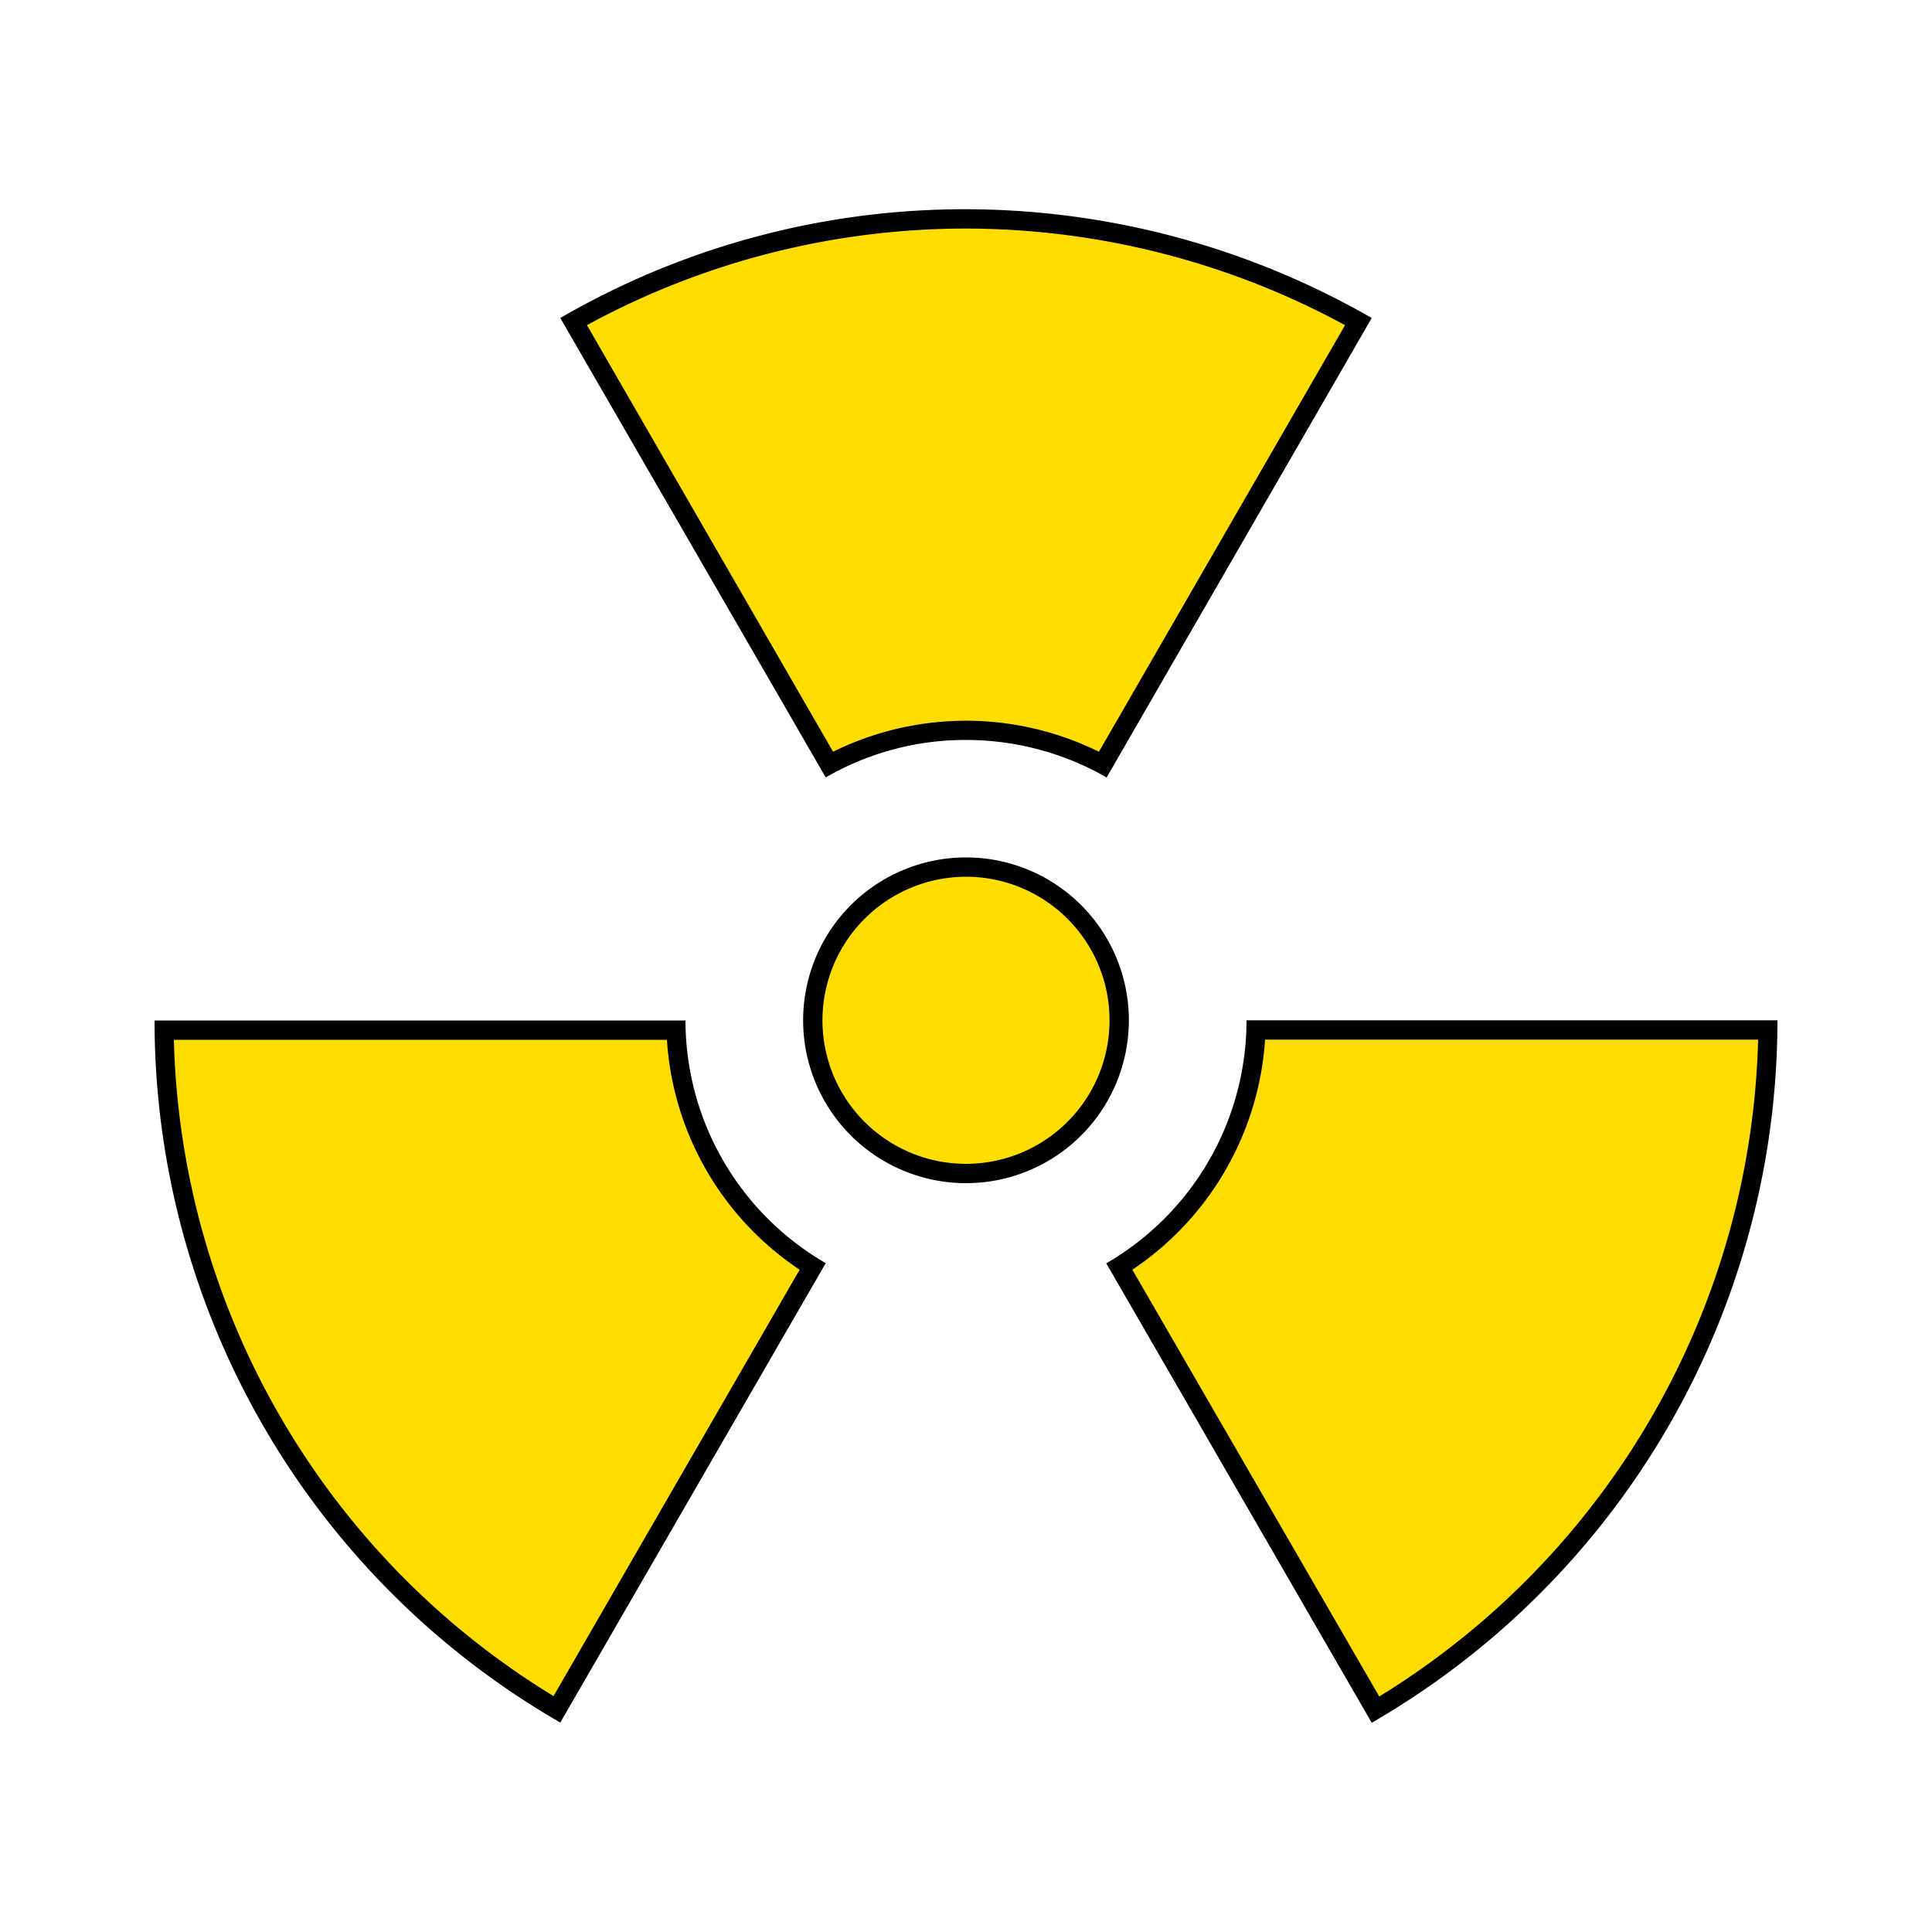
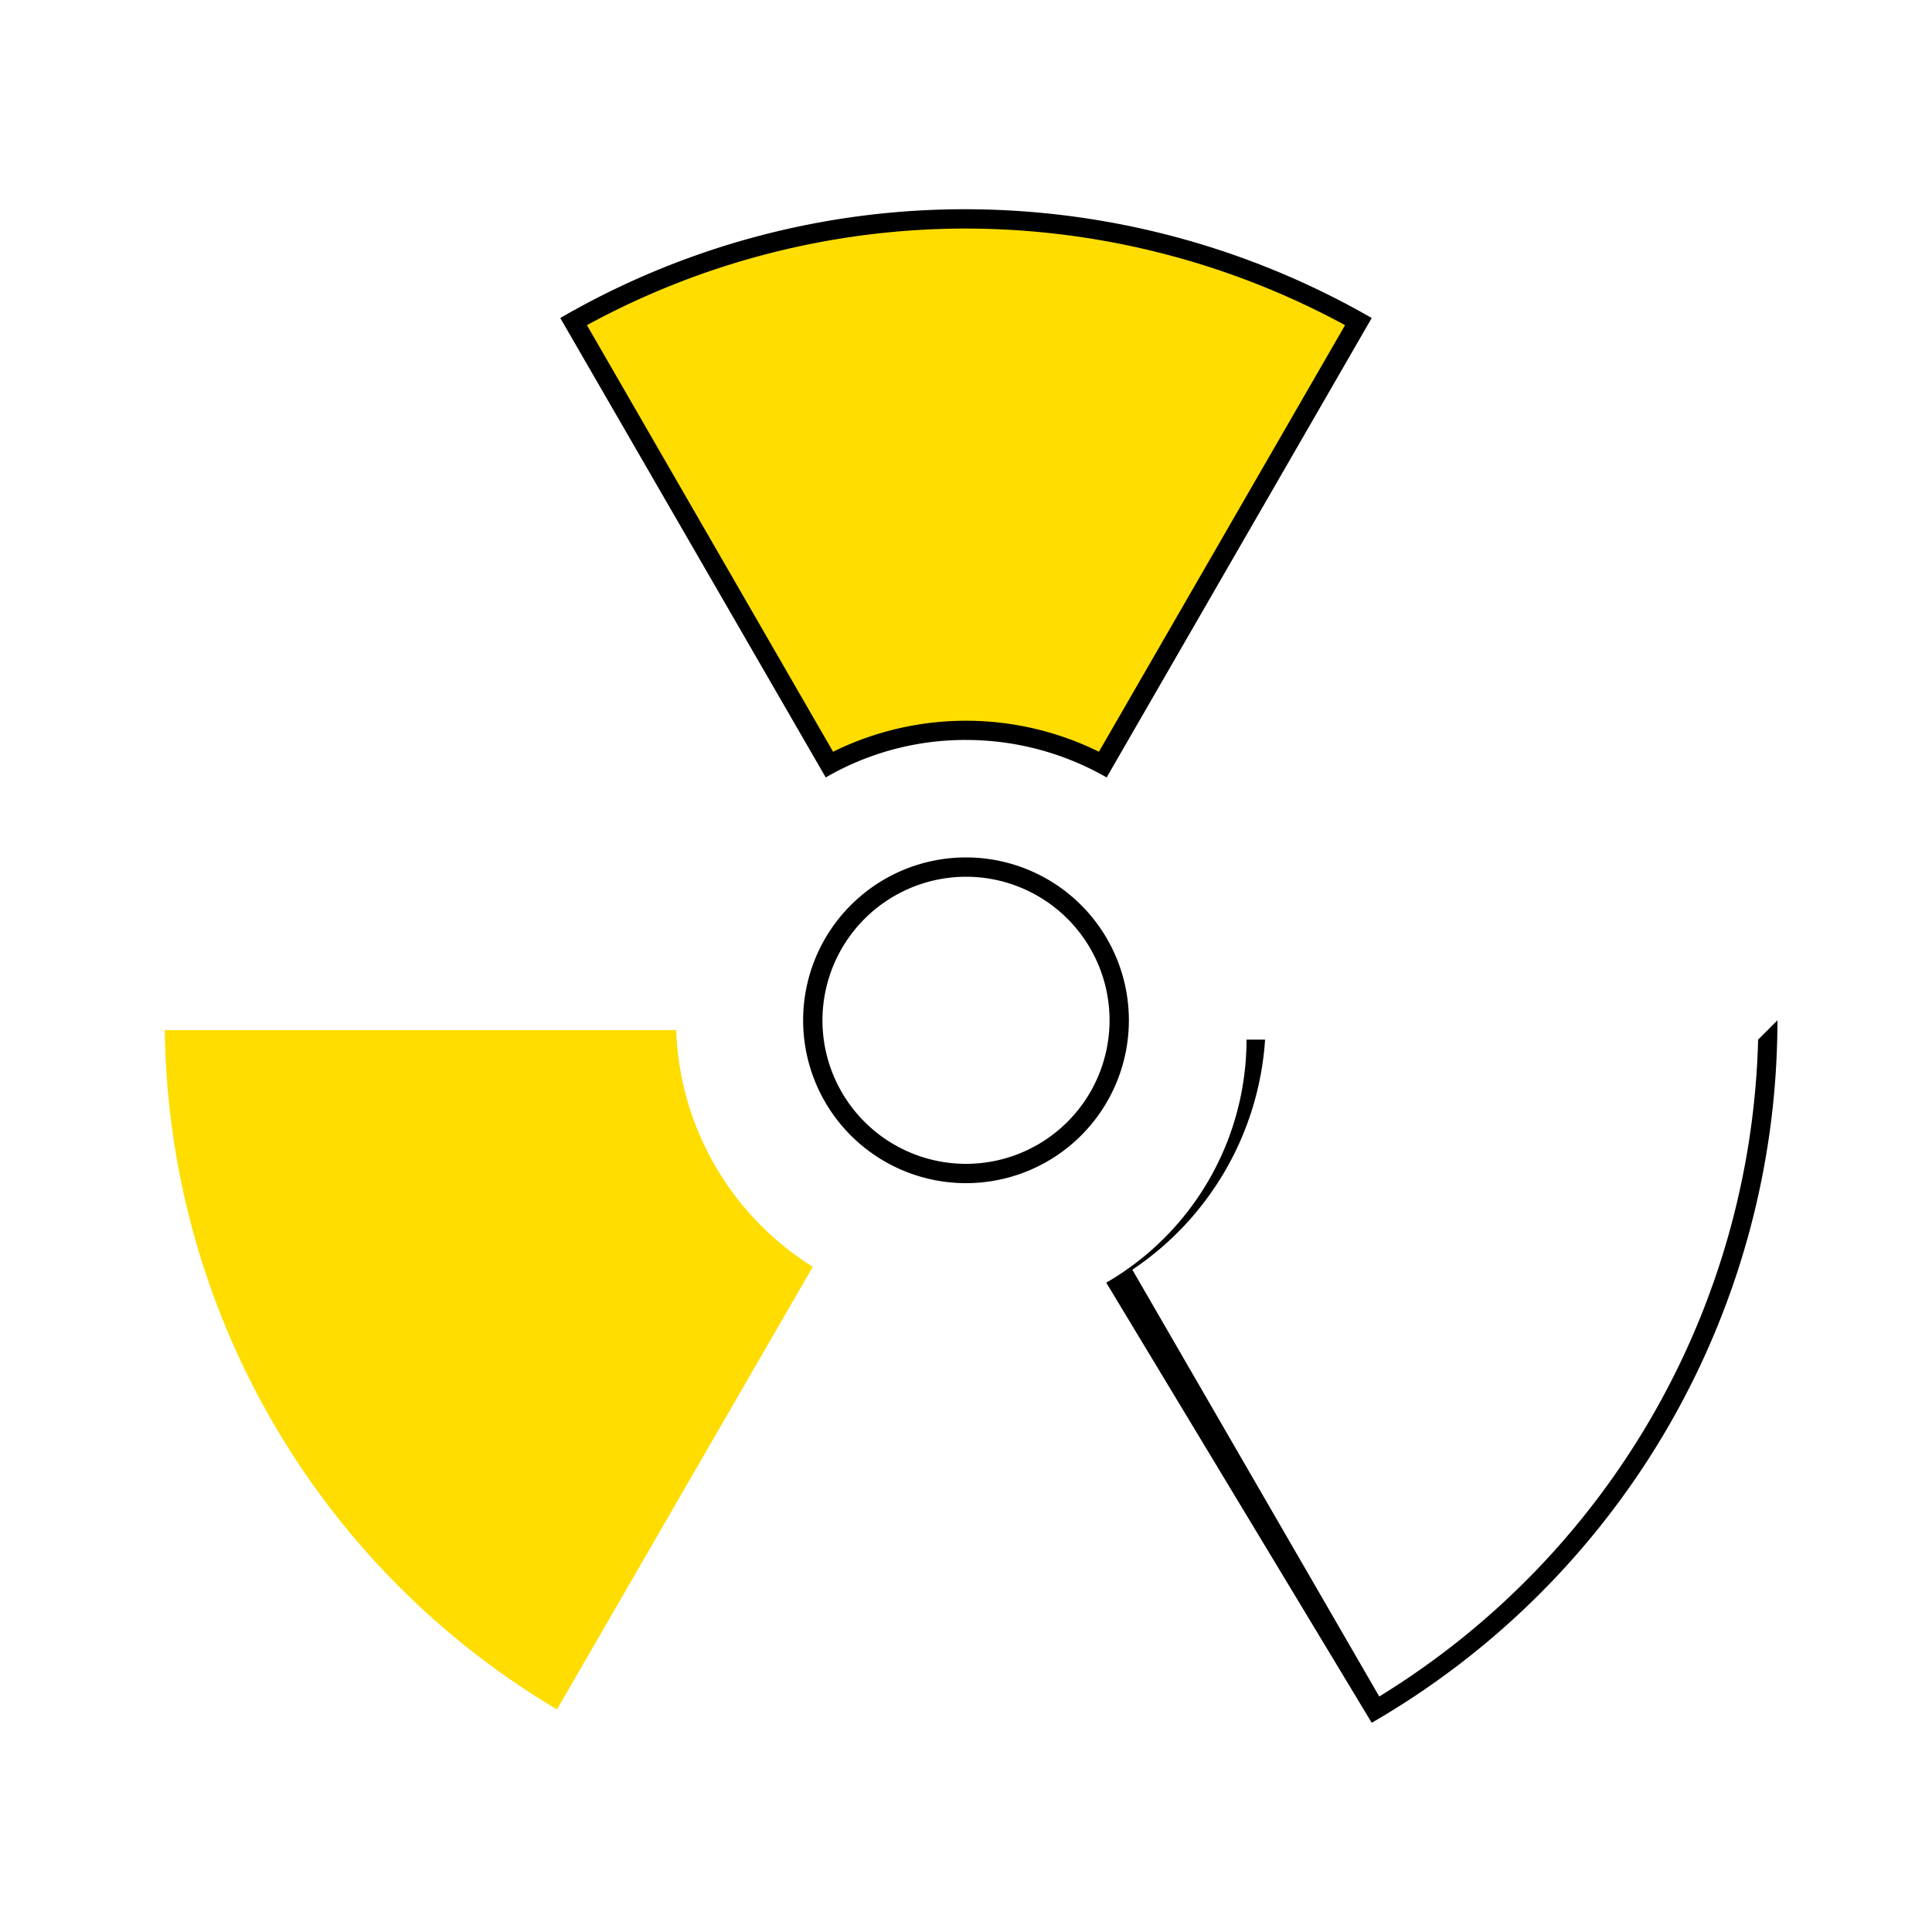
<svg xmlns="http://www.w3.org/2000/svg" viewBox="0 0 100 100">
  <defs>
    <style>.cls-1{fill:#fd0;}.cls-2{fill:none;}</style>
  </defs>
  <g id="Layer_1" data-name="Layer 1">
-     <path class="cls-1" d="M50,60.75a7.94,7.94,0,1,1,7.93-7.94A7.94,7.94,0,0,1,50,60.75Z" />
    <path d="M50,45.38a7.43,7.43,0,1,1-7.43,7.43A7.44,7.44,0,0,1,50,45.38m0-1a8.43,8.43,0,1,0,8.43,8.43A8.43,8.43,0,0,0,50,44.38Z" />
    <path class="cls-1" d="M28.83,88.48A41.47,41.47,0,0,1,8.53,53.32H35a15.06,15.06,0,0,0,7.07,12.25Z" />
-     <path d="M34.52,53.81a15.48,15.48,0,0,0,6.87,11.91L28.65,87.79A41,41,0,0,1,9,53.82H34.52m1-1H8A41.94,41.94,0,0,0,29,89.16L42.74,65.38a14.53,14.53,0,0,1-7.26-12.57Z" />
-     <path class="cls-1" d="M57.94,65.56A15.08,15.08,0,0,0,65,53.31H91.47a41.59,41.59,0,0,1-20.3,35.17Z" />
-     <path d="M91,53.81a41.12,41.12,0,0,1-19.61,34L58.61,65.72a15.56,15.56,0,0,0,6.87-11.91H91m1-1H64.52a14.54,14.54,0,0,1-7.26,12.58L71,89.17A42,42,0,0,0,92,52.81Z" />
+     <path d="M91,53.81a41.12,41.12,0,0,1-19.61,34L58.61,65.72a15.56,15.56,0,0,0,6.87-11.91H91H64.52a14.54,14.54,0,0,1-7.26,12.58L71,89.17A42,42,0,0,0,92,52.81Z" />
    <path class="cls-1" d="M57.07,39.57a15,15,0,0,0-14.14,0L29.69,16.64a41.46,41.46,0,0,1,40.62,0Z" />
    <path d="M49.94,11.83a41.24,41.24,0,0,1,19.68,5L56.88,38.91a15.55,15.55,0,0,0-13.76,0L30.38,16.83a41,41,0,0,1,19.56-5m0-1A41.71,41.71,0,0,0,29,16.46L42.74,40.24A14.41,14.41,0,0,1,50,38.3a14.64,14.64,0,0,1,7.28,1.94L71,16.46a42.25,42.25,0,0,0-21-5.63Z" />
-     <rect class="cls-2" width="100" height="100" />
  </g>
</svg>